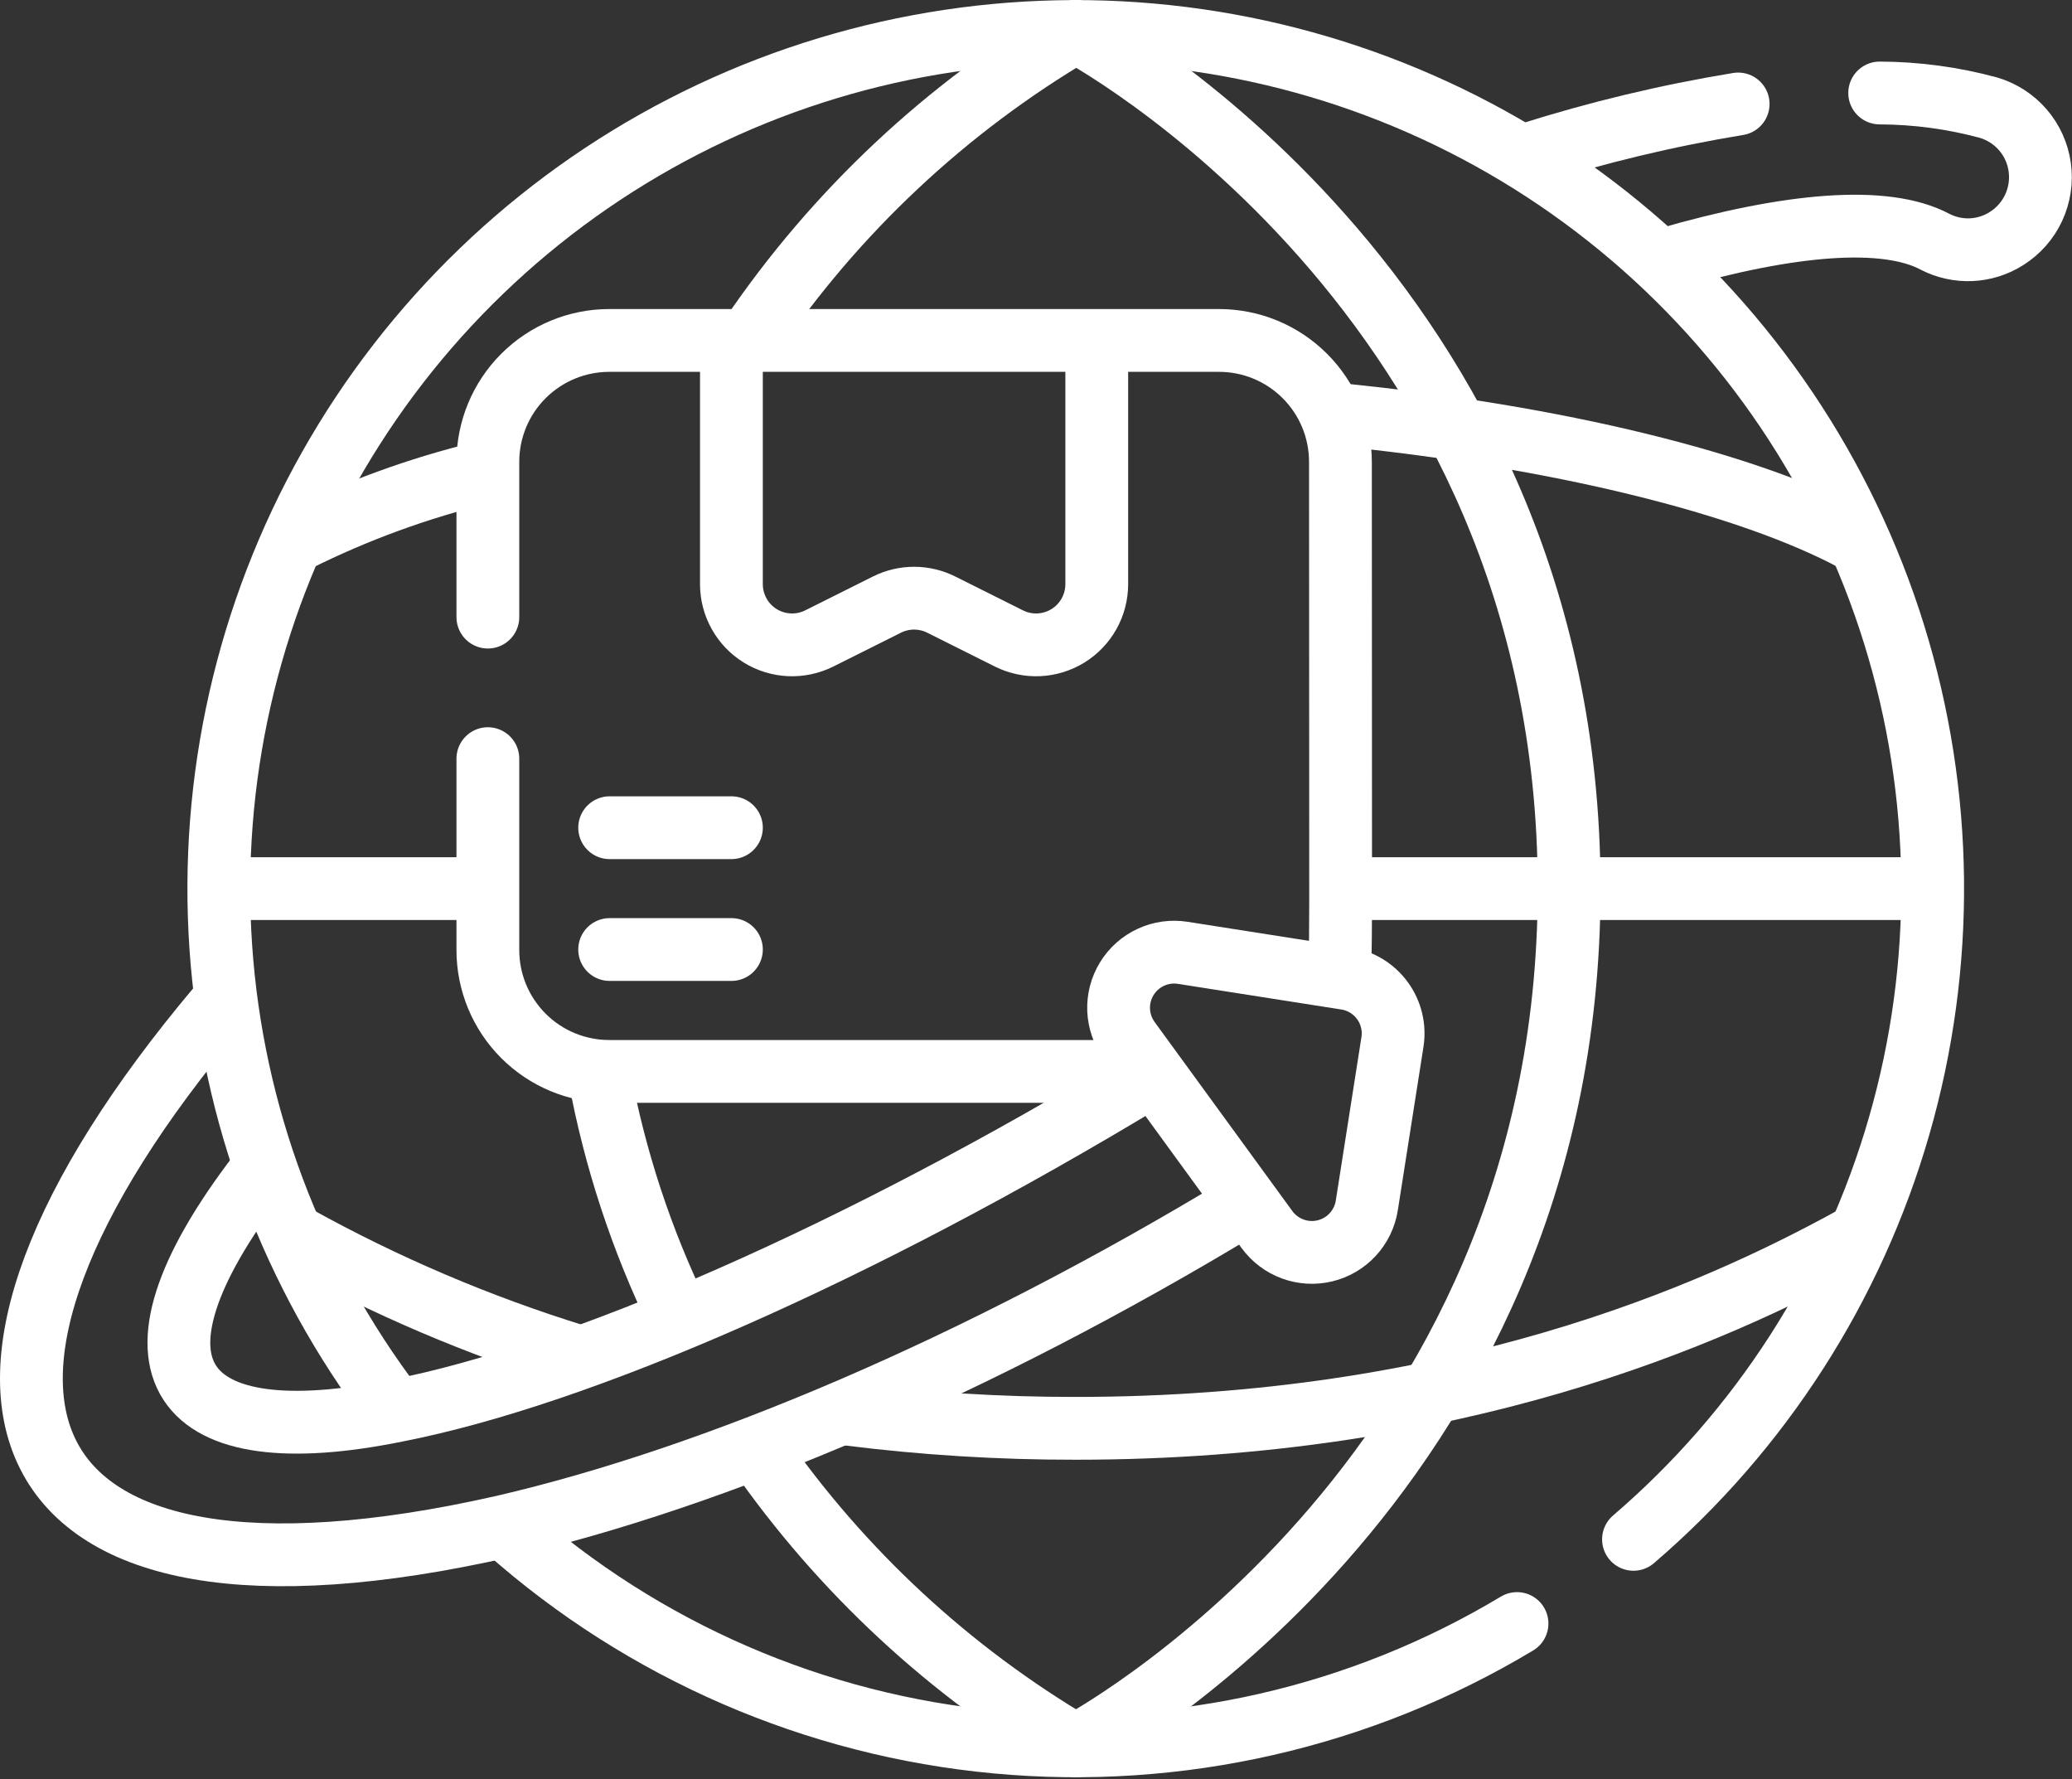
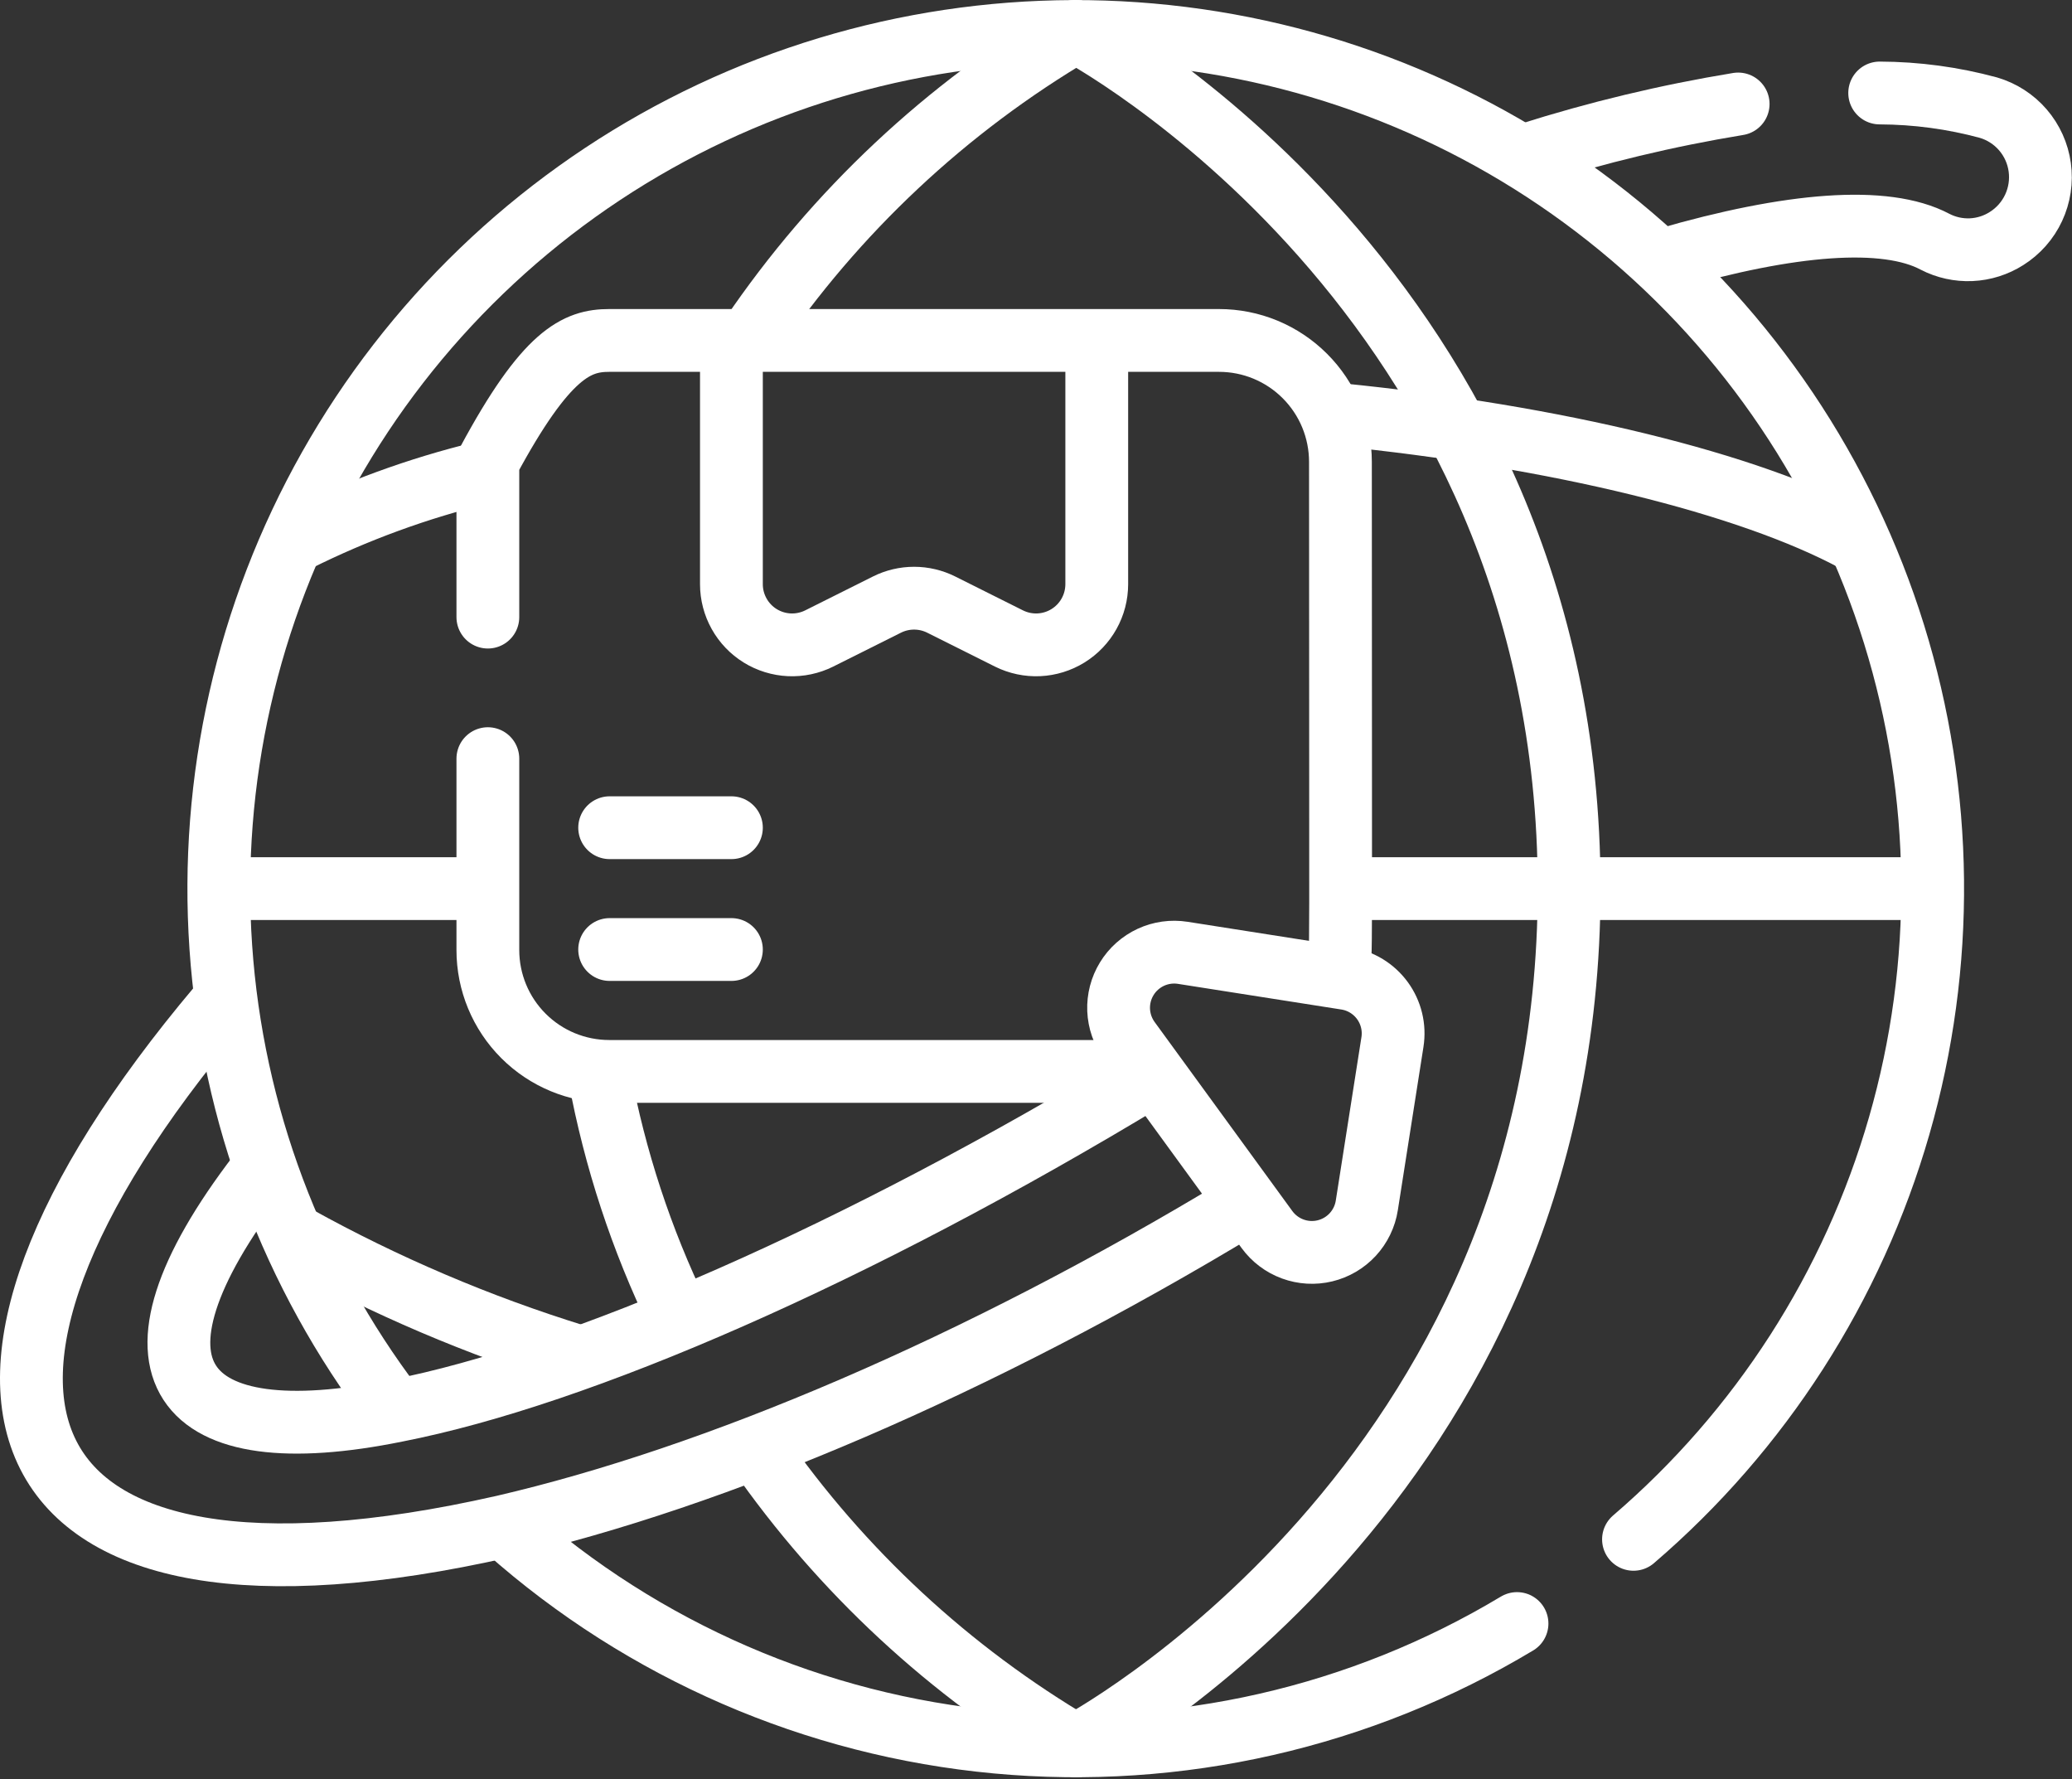
<svg xmlns="http://www.w3.org/2000/svg" width="99" height="85" viewBox="0 0 99 85" fill="none">
  <rect x="0" y="0" width="99" height="85" fill="#333333" stroke="none" />
  <path d="M89.811 4.442C91.566 4.448 93.312 4.683 95.006 5.142C95.646 5.33 96.217 5.698 96.653 6.203C97.088 6.708 97.368 7.328 97.459 7.989C97.55 8.649 97.449 9.322 97.167 9.926C96.886 10.53 96.436 11.04 95.871 11.395C95.365 11.717 94.782 11.901 94.182 11.928C93.582 11.954 92.985 11.823 92.452 11.546C90.086 10.292 85.542 10.659 79.596 12.384" stroke="white" stroke-width="3" stroke-miterlimit="10" stroke-linecap="round" stroke-linejoin="round" />
  <path d="M83.049 4.967C79.657 5.524 76.31 6.326 73.033 7.367" stroke="white" stroke-width="3" stroke-miterlimit="10" stroke-linecap="round" stroke-linejoin="round" />
  <path d="M18.803 67.226C13.965 60.86 11.096 53.218 10.55 45.241C10.005 37.264 11.807 29.302 15.735 22.337C19.662 15.373 25.542 9.71 32.65 6.049C39.758 2.388 47.783 0.888 55.733 1.734C63.684 2.581 71.213 5.736 77.391 10.812C83.569 15.888 88.125 22.661 90.498 30.296C92.871 37.931 92.957 46.094 90.744 53.778C88.532 61.461 84.118 68.329 78.048 73.533" stroke="white" stroke-width="3" stroke-miterlimit="10" stroke-linecap="round" stroke-linejoin="round" />
  <path d="M24.226 73.075C30.745 78.861 38.941 82.416 47.62 83.222C56.3 84.028 65.01 82.042 72.483 77.555" stroke="white" stroke-width="3" stroke-miterlimit="10" stroke-linecap="round" stroke-linejoin="round" />
  <path d="M23.063 42.449H11.229" stroke="white" stroke-width="3" stroke-miterlimit="10" stroke-linecap="round" stroke-linejoin="round" />
  <path d="M92.15 42.449H64.284" stroke="white" stroke-width="3" stroke-miterlimit="10" stroke-linecap="round" stroke-linejoin="round" />
  <path d="M36.209 69.314C40.197 75.048 45.379 79.852 51.399 83.395" stroke="white" stroke-width="3" stroke-miterlimit="10" stroke-linecap="round" stroke-linejoin="round" />
  <path d="M32.411 62.858C30.646 59.218 29.377 55.358 28.638 51.381" stroke="white" stroke-width="3" stroke-miterlimit="10" stroke-linecap="round" stroke-linejoin="round" />
  <path d="M35.887 16.054C39.918 10.116 45.216 5.147 51.4 1.505" stroke="white" stroke-width="3" stroke-miterlimit="10" stroke-linecap="round" stroke-linejoin="round" />
  <path d="M51.4 1.5C51.4 1.5 74.973 13.907 74.973 42.443C74.973 70.979 51.4 83.386 51.4 83.386" stroke="white" stroke-width="3" stroke-miterlimit="10" stroke-linecap="round" stroke-linejoin="round" />
-   <path d="M40.525 67.556C44.132 68.01 47.764 68.235 51.399 68.23C69.454 68.23 81.686 62.916 88.637 59.071" stroke="white" stroke-width="3" stroke-miterlimit="10" stroke-linecap="round" stroke-linejoin="round" />
  <path d="M14.169 59.077C18.406 61.425 22.874 63.329 27.502 64.76" stroke="white" stroke-width="3" stroke-miterlimit="10" stroke-linecap="round" stroke-linejoin="round" />
  <path d="M63.91 19.796C74.402 20.837 83.568 23.096 88.637 25.827" stroke="white" stroke-width="3" stroke-miterlimit="10" stroke-linecap="round" stroke-linejoin="round" />
  <path d="M14.166 25.826C17.001 24.41 19.986 23.318 23.066 22.573" stroke="white" stroke-width="3" stroke-miterlimit="10" stroke-linecap="round" stroke-linejoin="round" />
  <path d="M10.456 48.085C-5.144 66.585 -0.211 78.415 24.056 72.92C34.161 70.577 46.656 65.303 59.379 57.603" stroke="white" stroke-width="3" stroke-miterlimit="10" stroke-linecap="round" stroke-linejoin="round" />
  <path d="M12.388 56.063C5.149 65.503 8.596 69.494 18.933 67.391C27.633 65.691 40.857 59.965 54.902 51.457" stroke="white" stroke-width="3" stroke-miterlimit="10" stroke-linecap="round" stroke-linejoin="round" />
-   <path d="M23.31 29.479V22.063C23.31 20.525 23.921 19.049 25.009 17.962C26.097 16.874 27.572 16.263 29.11 16.263H58.246C59.008 16.263 59.762 16.413 60.466 16.704C61.169 16.996 61.809 17.423 62.347 17.962C62.886 18.5 63.313 19.14 63.605 19.843C63.896 20.547 64.046 21.301 64.046 22.063C64.046 46.487 64.105 45.638 63.94 46.487" stroke="white" stroke-width="3" stroke-miterlimit="10" stroke-linecap="round" stroke-linejoin="round" />
+   <path d="M23.31 29.479V22.063C26.097 16.874 27.572 16.263 29.11 16.263H58.246C59.008 16.263 59.762 16.413 60.466 16.704C61.169 16.996 61.809 17.423 62.347 17.962C62.886 18.5 63.313 19.14 63.605 19.843C63.896 20.547 64.046 21.301 64.046 22.063C64.046 46.487 64.105 45.638 63.94 46.487" stroke="white" stroke-width="3" stroke-miterlimit="10" stroke-linecap="round" stroke-linejoin="round" />
  <path d="M23.31 36.24V45.382C23.31 46.92 23.921 48.395 25.009 49.483C26.097 50.571 27.572 51.181 29.11 51.181H54.21" stroke="white" stroke-width="3" stroke-miterlimit="10" stroke-linecap="round" stroke-linejoin="round" />
  <path d="M56.514 45.516L64.319 46.741C64.663 46.795 64.994 46.916 65.292 47.098C65.589 47.28 65.848 47.519 66.054 47.801C66.259 48.083 66.407 48.402 66.489 48.741C66.571 49.08 66.585 49.432 66.531 49.777L65.306 57.582C65.225 58.101 64.991 58.584 64.635 58.971C64.279 59.357 63.816 59.629 63.305 59.752C62.795 59.876 62.259 59.844 61.766 59.663C61.273 59.482 60.844 59.158 60.535 58.734L53.955 49.703C53.646 49.278 53.47 48.772 53.448 48.247C53.427 47.722 53.562 47.203 53.836 46.755C54.11 46.306 54.511 45.95 54.987 45.729C55.464 45.509 55.995 45.434 56.514 45.516Z" stroke="white" stroke-width="3" stroke-miterlimit="10" stroke-linecap="round" stroke-linejoin="round" />
  <path d="M52.403 17.426V27.908C52.402 28.402 52.276 28.887 52.035 29.318C51.794 29.75 51.447 30.112 51.027 30.372C50.607 30.631 50.128 30.779 49.635 30.802C49.142 30.824 48.651 30.72 48.209 30.5L44.971 28.881C44.568 28.68 44.125 28.575 43.675 28.575C43.225 28.575 42.781 28.68 42.379 28.881L39.141 30.5C38.699 30.72 38.208 30.824 37.715 30.802C37.222 30.779 36.742 30.631 36.322 30.372C35.902 30.112 35.555 29.75 35.315 29.318C35.074 28.887 34.947 28.402 34.947 27.908V17.426" stroke="white" stroke-width="3" stroke-miterlimit="10" stroke-linecap="round" stroke-linejoin="round" />
  <path d="M29.129 39.539H34.947" stroke="white" stroke-width="3" stroke-miterlimit="10" stroke-linecap="round" stroke-linejoin="round" />
  <path d="M29.129 45.358H34.947" stroke="white" stroke-width="3" stroke-miterlimit="10" stroke-linecap="round" stroke-linejoin="round" />
</svg>